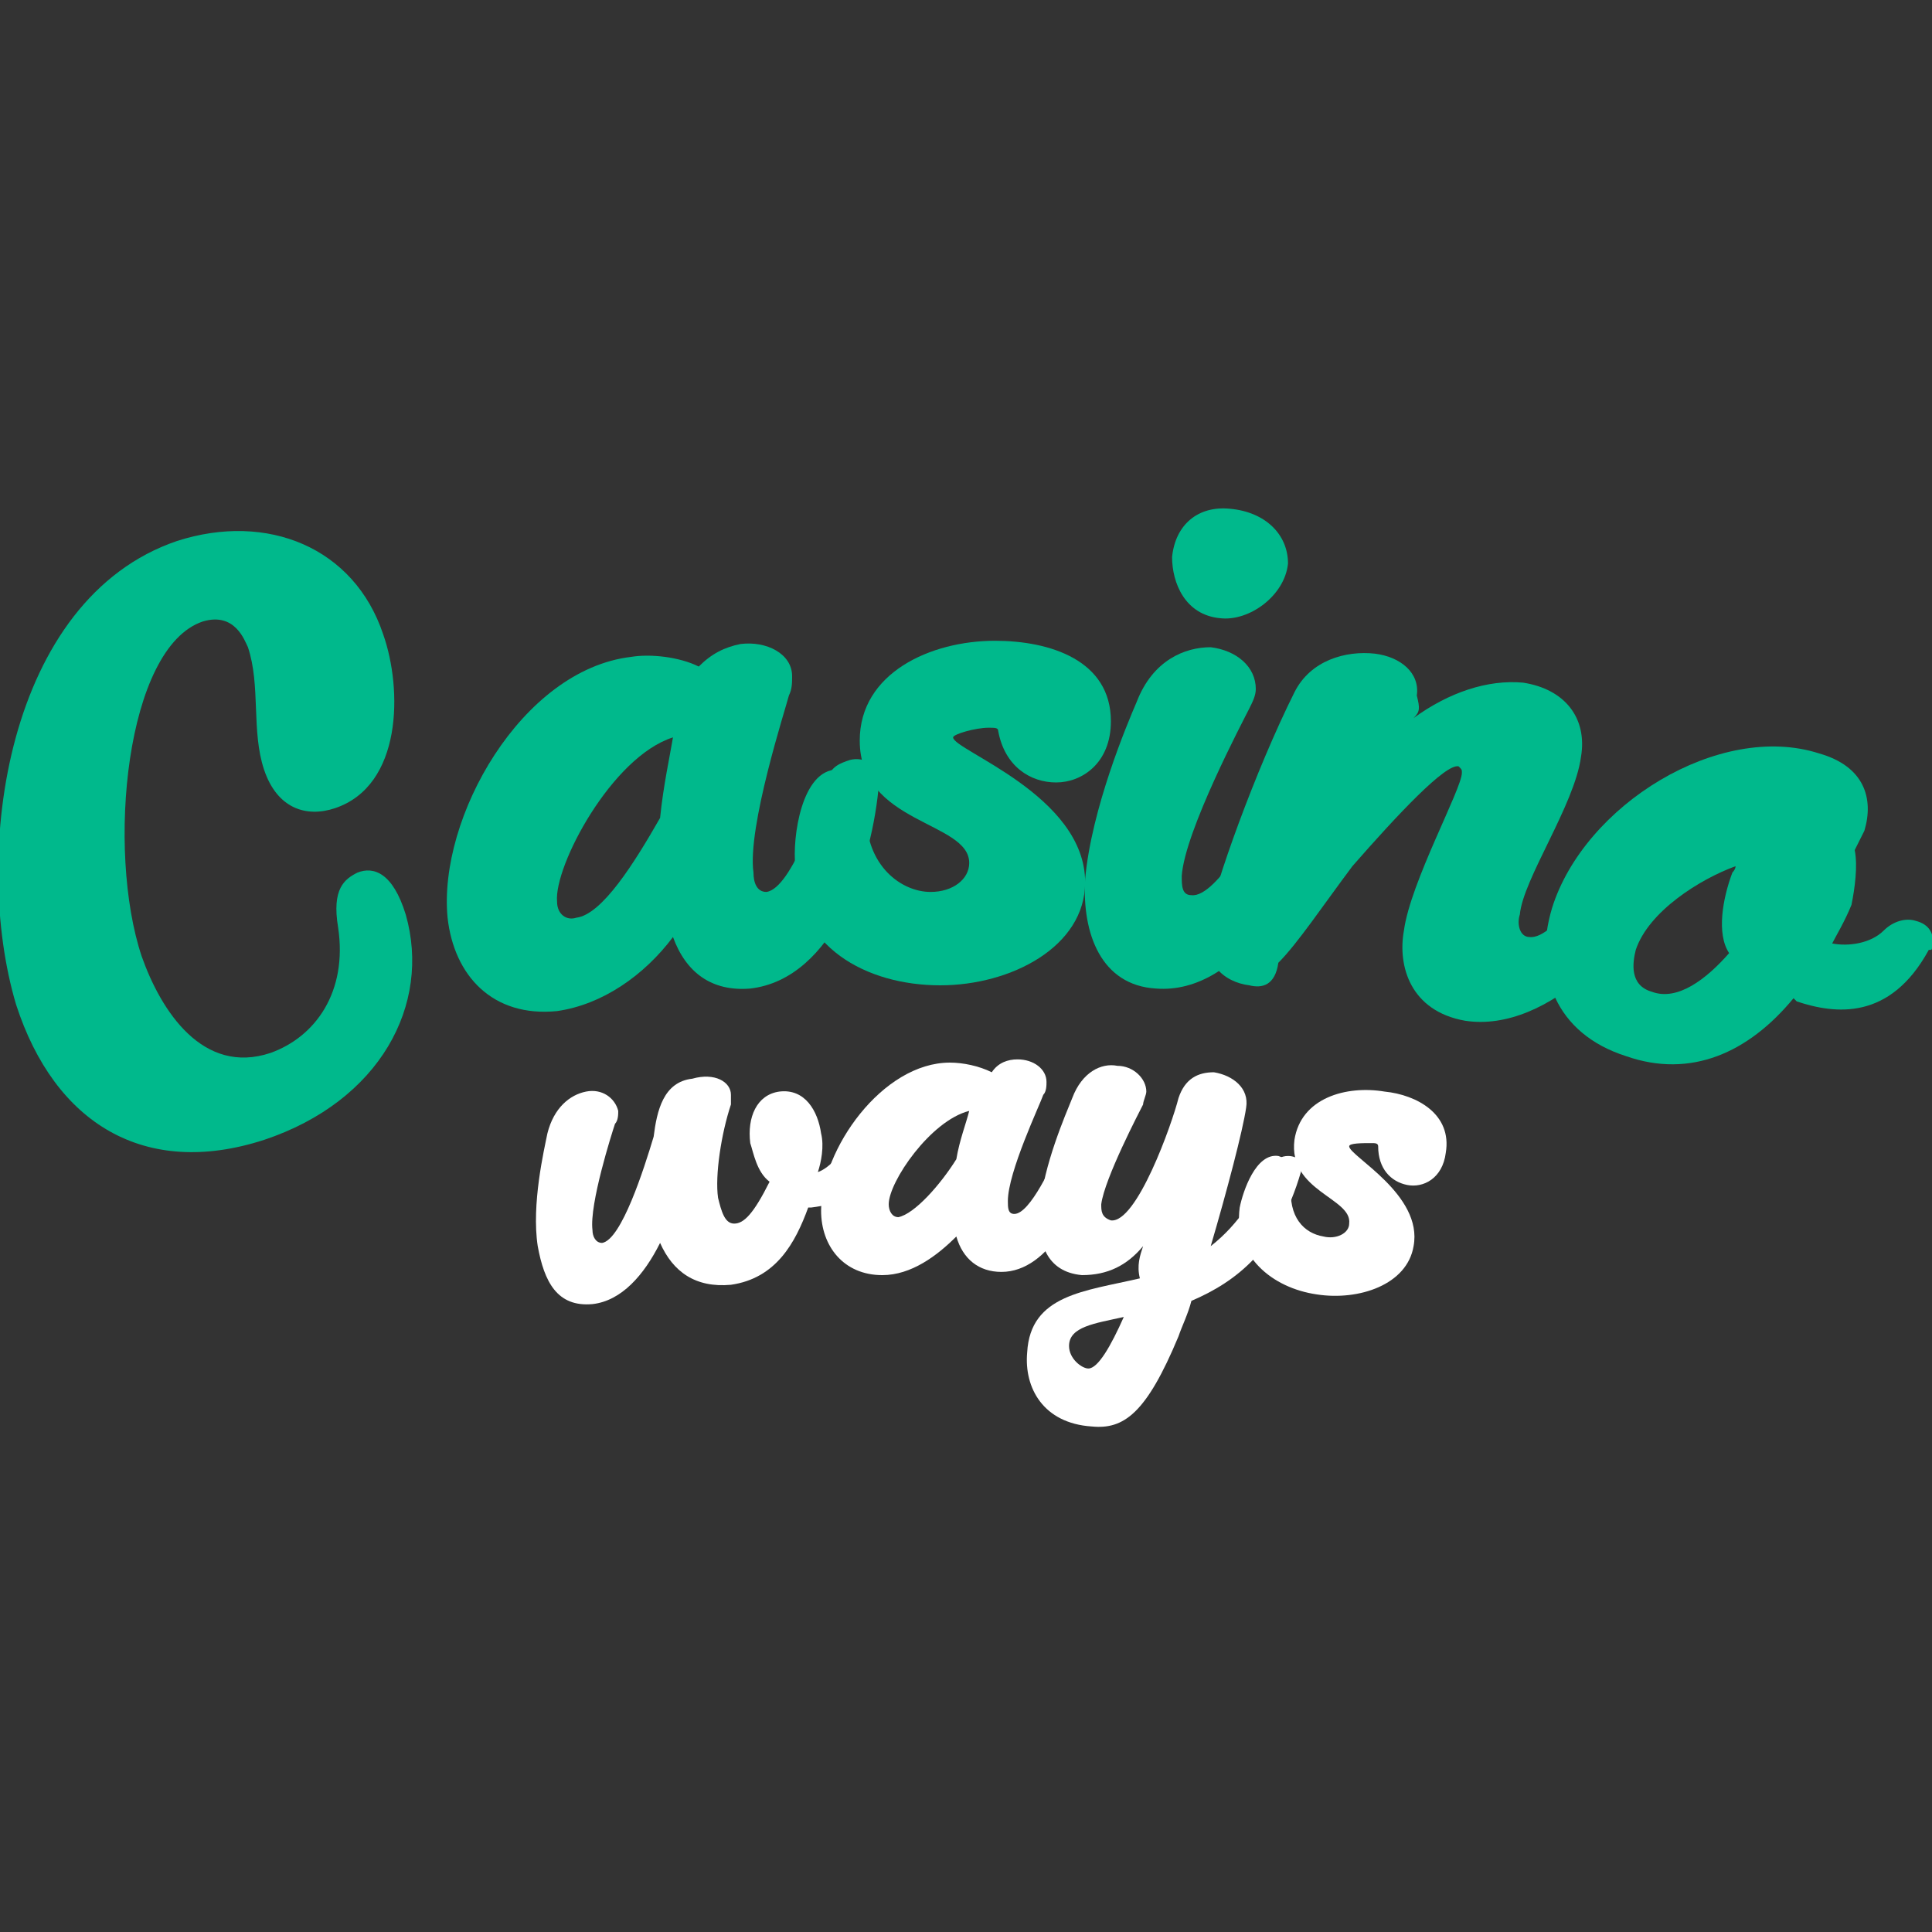
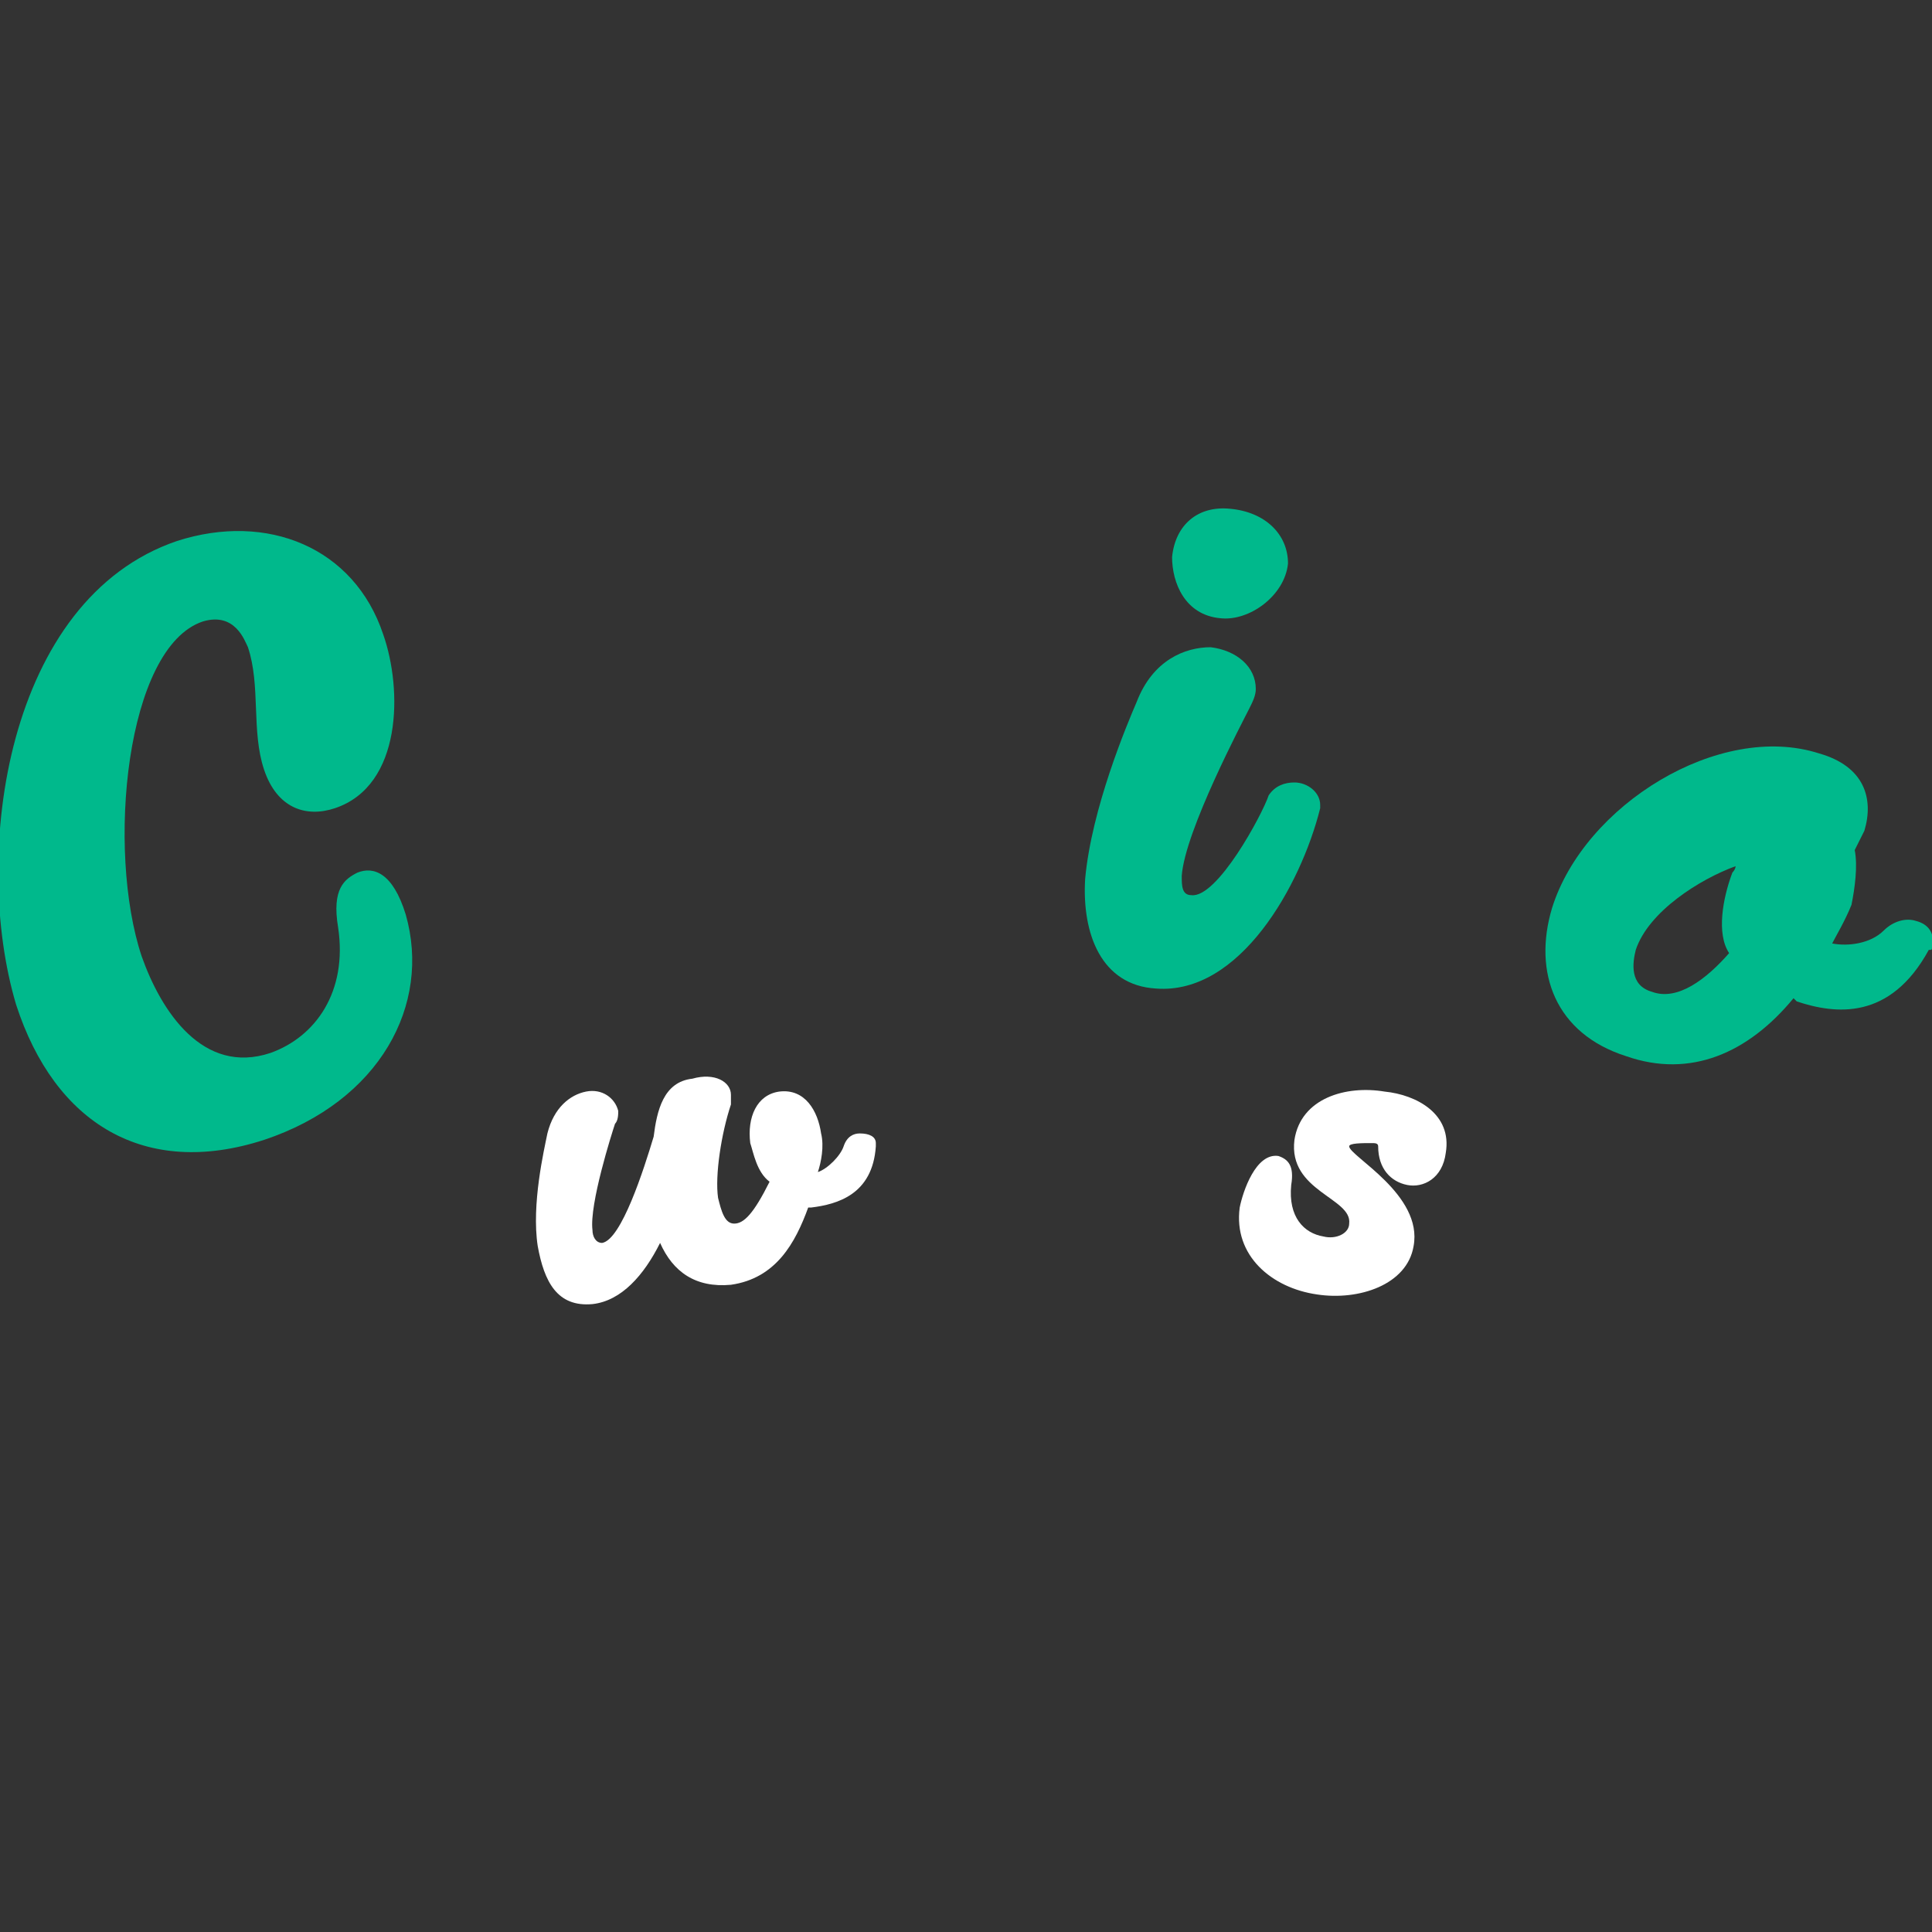
<svg xmlns="http://www.w3.org/2000/svg" version="1.1" id="Layer_1" x="0px" y="0px" width="60px" height="60px" viewBox="0 0 60 60" style="enable-background:new 0 0 60 60;" xml:space="preserve">
  <rect x="0" y="0" width="60" height="60" fill="#333333" stroke="none" />
  <style type="text/css">
	.st0{fill:#00B98C;}
	.st1{fill:#FFFFFF;}
</style>
  <g>
    <g>
      <path class="st0" d="M5.5,16.8c2.8-0.9,5.5,0.2,6.4,2.9c0.6,1.7,0.6,4.7-1.5,5.4c-0.9,0.3-1.8,0-2.2-1.2c-0.4-1.2-0.1-2.6-0.5-3.8    c-0.1-0.2-0.4-1.1-1.4-0.8c-2.4,0.8-3,7.1-1.9,10.4c0.6,1.7,1.9,3.7,4,3c1.4-0.5,2.4-1.9,2.1-3.9c-0.2-1.2,0.2-1.5,0.6-1.7    c0.5-0.2,1.1,0,1.5,1.3c0.8,2.8-0.8,5.8-4.4,7c-3.7,1.2-6.5-0.5-7.7-4.2C-0.9,26.5,0.2,18.6,5.5,16.8z" />
-       <path class="st0" d="M23,20c0.8-0.1,1.6,0.3,1.6,1c0,0.2,0,0.4-0.1,0.6c-0.1,0.4-1.3,4.1-1.1,5.5c0,0.3,0.1,0.6,0.4,0.6    c0.8-0.1,1.7-2.9,1.9-3.5c0.1-0.4,0.4-0.5,0.7-0.6c0.4-0.1,0.8,0.1,0.9,0.6c0,0.1,0,0.1,0,0.1c-0.2,2.5-1.4,6.1-4,6.4    c-1.2,0.1-2-0.5-2.4-1.6c-0.9,1.2-2.2,2.1-3.6,2.3c-2,0.2-3.2-1.1-3.4-2.9c-0.3-3.1,2.3-7.7,5.7-8.1c0.6-0.1,1.5,0,2.1,0.3    C22.1,20.3,22.5,20.1,23,20z M20.5,25.4c0.1-1,0.3-1.9,0.4-2.5c-1.9,0.6-3.7,4-3.6,5.1c0,0.4,0.3,0.6,0.6,0.5    C18.7,28.4,19.7,26.8,20.5,25.4z" />
-       <path class="st0" d="M26,23.9c0.5,0,0.9,0.3,0.9,1.4c0,1.6,1.1,2.4,2,2.4c0.7,0,1.2-0.4,1.2-0.9c0-1.3-3.4-1.2-3.4-3.8    c0-2.1,2.2-3.1,4.2-3.1c1.7,0,3.6,0.6,3.6,2.5c0,1.3-0.9,1.9-1.7,1.9c-0.8,0-1.6-0.5-1.8-1.6c0-0.1-0.1-0.1-0.3-0.1    c-0.4,0-1.1,0.2-1.1,0.3c0,0.4,4.1,1.8,4.1,4.5c0,2-2.3,3.2-4.5,3.2c-2.3,0-4.5-1.2-4.5-3.7C24.6,26,24.9,23.9,26,23.9z" />
      <path class="st0" d="M35.3,21.8c0.5-1.3,1.5-1.7,2.3-1.7c0.8,0.1,1.4,0.6,1.4,1.3c0,0.2-0.1,0.4-0.2,0.6c-0.2,0.4-2,3.8-2.1,5.2    c0,0.3,0,0.6,0.3,0.6c0.8,0.1,2.2-2.5,2.4-3.1c0.2-0.3,0.5-0.4,0.8-0.4c0.4,0,0.8,0.3,0.8,0.7c0,0.1,0,0.1,0,0.1    c-0.6,2.4-2.5,5.8-5.1,5.6c-1.7-0.1-2.3-1.7-2.2-3.4C33.9,25.1,35,22.5,35.3,21.8z M36.4,17.3c0.1-1,0.8-1.6,1.8-1.5    c1.1,0.1,1.8,0.8,1.8,1.7c-0.1,1-1.2,1.8-2.1,1.7C36.8,19.1,36.4,18.1,36.4,17.3z" />
-       <path class="st0" d="M43.9,22.3c1.1-0.8,2.3-1.2,3.4-1.1c1.3,0.2,2,1.1,1.8,2.3c-0.2,1.5-1.8,3.8-1.9,4.9c-0.1,0.3,0,0.7,0.3,0.7    c0.8,0.1,2.3-2.3,2.7-2.9c0.2-0.3,0.6-0.4,0.9-0.4c0.4,0.1,0.8,0.4,0.7,0.8c0,0.1,0,0.1-0.1,0.1c-0.8,2.4-3.6,5.4-6.2,5    c-1.7-0.3-2.1-1.7-1.9-2.8c0.2-1.5,1.8-4.4,1.8-4.9c0-0.1,0-0.1-0.1-0.2c-0.4-0.1-1.9,1.5-3.3,3.1c-0.9,1.2-1.7,2.4-2.3,3    c-0.1,0.7-0.5,0.8-0.9,0.7c-0.8-0.1-1.5-0.7-1.3-1.9c0.2-1.2,1.5-4.8,2.7-7.2c0.5-1,1.6-1.3,2.5-1.2c0.8,0.1,1.4,0.6,1.3,1.3    C44.1,22,44.1,22.1,43.9,22.3z" />
      <path class="st0" d="M55.8,31.1l-0.1-0.1c-1.4,1.7-3.2,2.5-5.2,1.8c-2.2-0.7-2.9-2.6-2.3-4.6c1-3.2,5.2-5.8,8.3-4.8    c1.4,0.4,1.7,1.4,1.4,2.4c-0.1,0.2-0.2,0.4-0.3,0.6c0.1,0.5,0,1.2-0.1,1.7c-0.2,0.5-0.5,1-0.6,1.2c0.5,0.1,1.2,0,1.6-0.4    c0.3-0.3,0.7-0.4,1-0.3c0.4,0.1,0.6,0.4,0.5,0.8c0,0.1,0,0.1-0.1,0.1C58.7,31.7,57,31.5,55.8,31.1z M53.9,26.9    c-1.1,0.4-2.7,1.4-3.1,2.6c-0.1,0.4-0.2,1.1,0.5,1.3c0.8,0.3,1.7-0.4,2.4-1.2c-0.4-0.6-0.2-1.7,0.1-2.5    C53.8,27.1,53.9,27,53.9,26.9z" />
      <path class="st1" d="M22.7,34c0,0.1,0,0.2,0,0.3c-0.3,0.9-0.5,2.2-0.4,2.9c0.1,0.4,0.2,0.8,0.5,0.8c0.3,0,0.6-0.3,1.1-1.3    c-0.4-0.3-0.5-0.9-0.6-1.2c-0.1-0.8,0.2-1.5,0.9-1.6c0.8-0.1,1.2,0.6,1.3,1.3c0.1,0.4,0,0.9-0.1,1.2c0.3-0.1,0.7-0.5,0.8-0.8    c0.1-0.3,0.3-0.4,0.5-0.4c0.3,0,0.5,0.1,0.5,0.3c0,0,0,0.1,0,0.1c-0.1,1.5-1.2,1.8-2,1.9h-0.1c-0.4,1.1-1,2.2-2.4,2.4    c-1.1,0.1-1.8-0.4-2.2-1.3c-0.5,1-1.2,1.8-2.1,1.9c-1.1,0.1-1.5-0.7-1.7-1.8c-0.2-1.3,0.2-3,0.3-3.5c0.2-0.8,0.7-1.2,1.2-1.3    c0.5-0.1,0.9,0.2,1,0.6c0,0.1,0,0.3-0.1,0.4c-0.1,0.3-0.8,2.5-0.7,3.3c0,0.2,0.1,0.4,0.3,0.4c0.6-0.1,1.3-2.3,1.6-3.3    c0.1-0.8,0.3-1.7,1.2-1.8C22.2,33.3,22.7,33.6,22.7,34z" />
-       <path class="st1" d="M31.6,32.9c0.5,0,0.9,0.3,0.9,0.7c0,0.1,0,0.3-0.1,0.4c-0.1,0.3-1.1,2.4-1.1,3.3c0,0.2,0,0.4,0.2,0.4    c0.5,0,1.2-1.6,1.4-2c0.1-0.2,0.3-0.3,0.5-0.3c0.3,0,0.5,0.1,0.5,0.4c0,0,0,0.1,0,0.1c-0.3,1.5-1.3,3.6-2.8,3.6    c-0.7,0-1.2-0.4-1.4-1.1c-0.6,0.6-1.4,1.2-2.3,1.2c-1.2,0-1.9-0.9-1.9-2c0-1.9,1.9-4.6,4-4.6c0.4,0,0.9,0.1,1.3,0.3    C31,33,31.3,32.9,31.6,32.9z M29.7,36c0.1-0.6,0.3-1.1,0.4-1.5c-1.2,0.3-2.5,2.2-2.5,2.9c0,0.2,0.1,0.4,0.3,0.4    C28.4,37.7,29.2,36.8,29.7,36z" />
-       <path class="st1" d="M35.5,38.7c-0.5,0.6-1.1,0.9-1.9,0.9c-1.1-0.1-1.4-1-1.3-2.1c0.1-1.3,0.8-2.9,1-3.4c0.3-0.8,0.9-1.1,1.4-1    c0.5,0,0.9,0.4,0.9,0.8c0,0.1-0.1,0.3-0.1,0.4c-0.1,0.2-1.2,2.3-1.3,3.1c0,0.2,0,0.4,0.3,0.5c0.8,0.1,1.9-3,2.1-3.8    c0.2-0.6,0.6-0.8,1.1-0.8c0.6,0.1,1.1,0.5,1,1.1c-0.1,0.7-0.6,2.6-1.1,4.3c0.9-0.7,1.4-1.6,1.9-2.5c0.1-0.2,0.3-0.3,0.5-0.3    c0.3,0,0.5,0.2,0.4,0.4c0,0,0,0.1,0,0.1c-0.7,2.4-2,3.4-3.4,4c-0.1,0.4-0.3,0.8-0.4,1.1c-1,2.4-1.7,2.9-2.7,2.8    c-1.5-0.1-2.1-1.2-2-2.3c0.1-1.8,1.8-1.9,3.5-2.3C35.3,39.3,35.4,39,35.5,38.7z M34.9,40.9c-0.9,0.2-1.7,0.3-1.7,0.9    c0,0.4,0.4,0.7,0.6,0.7C34.1,42.5,34.5,41.8,34.9,40.9z" />
      <path class="st1" d="M39.7,35.9c0.3,0.1,0.5,0.3,0.4,0.9c-0.1,1,0.4,1.5,1,1.6c0.4,0.1,0.8-0.1,0.8-0.4c0.1-0.8-1.9-1-1.7-2.6    c0.2-1.3,1.6-1.7,2.8-1.5c1,0.1,2.1,0.7,1.9,1.9c-0.1,0.8-0.7,1.1-1.2,1c-0.5-0.1-0.9-0.5-0.9-1.2c0-0.1-0.1-0.1-0.2-0.1    c-0.3,0-0.7,0-0.7,0.1c0,0.3,2.3,1.5,2,3.1c-0.2,1.2-1.7,1.7-3,1.5c-1.4-0.2-2.6-1.2-2.4-2.7C38.6,37,39,35.8,39.7,35.9z" />
    </g>
  </g>
</svg>